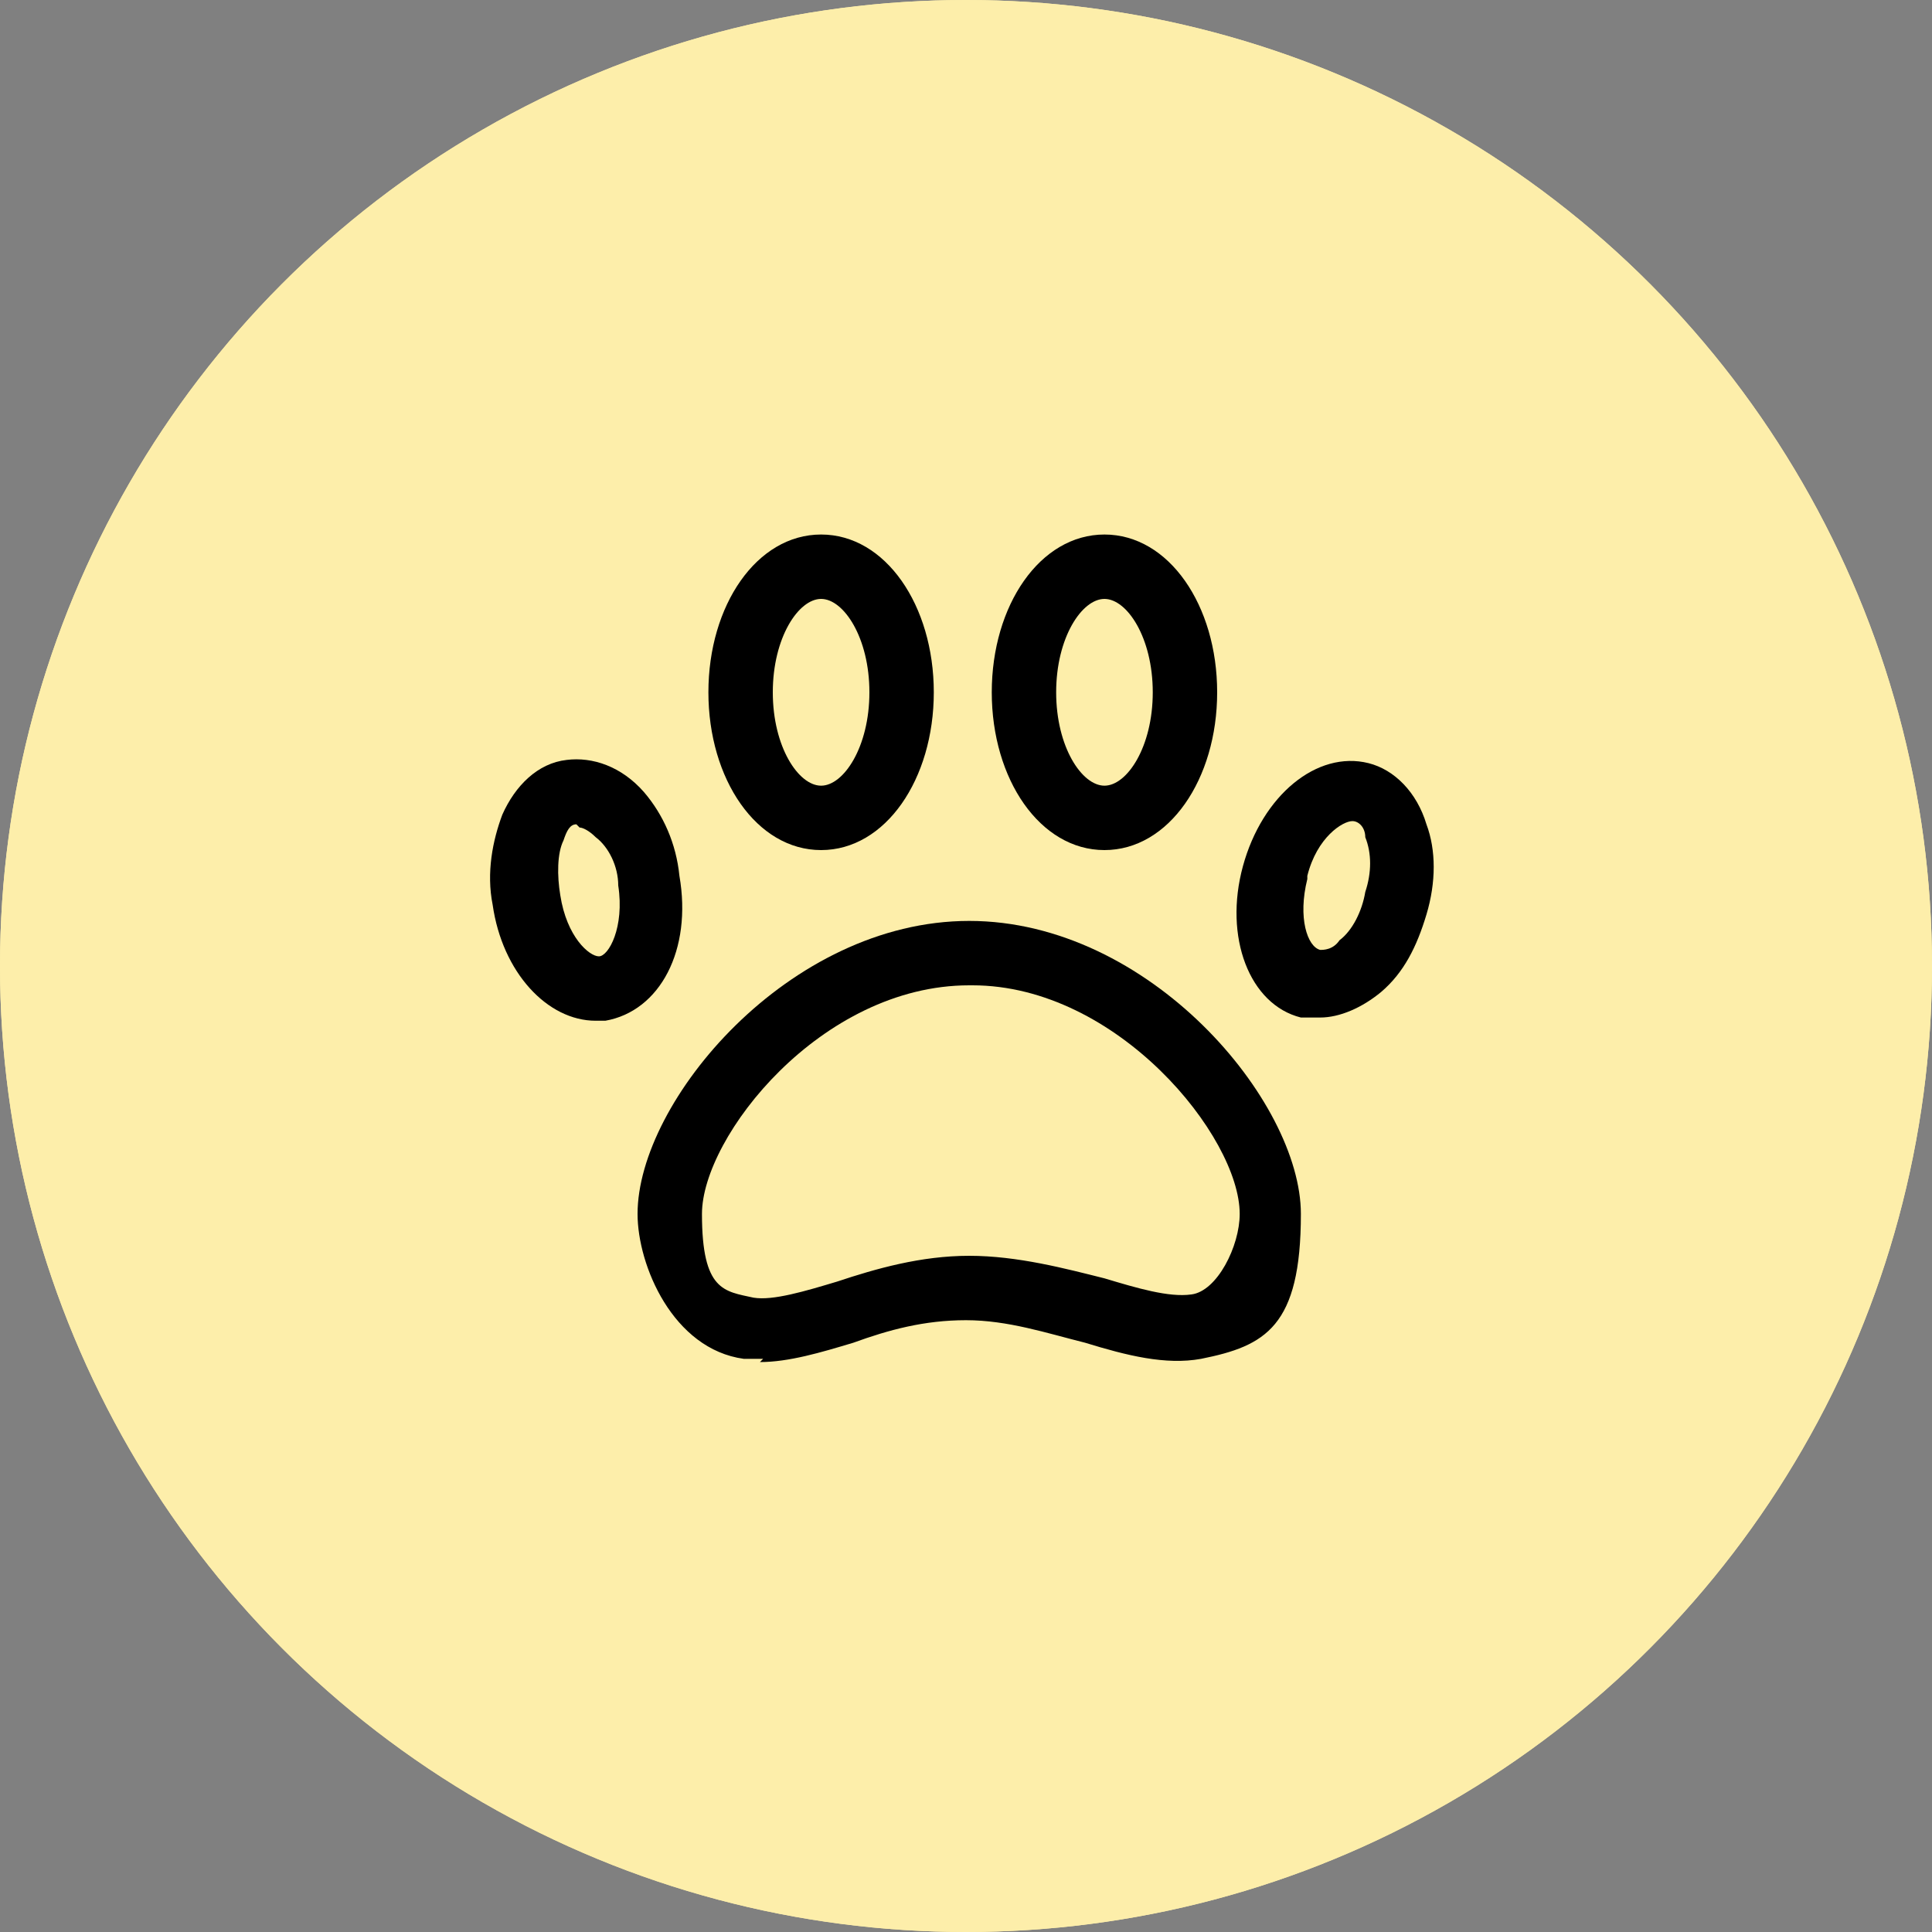
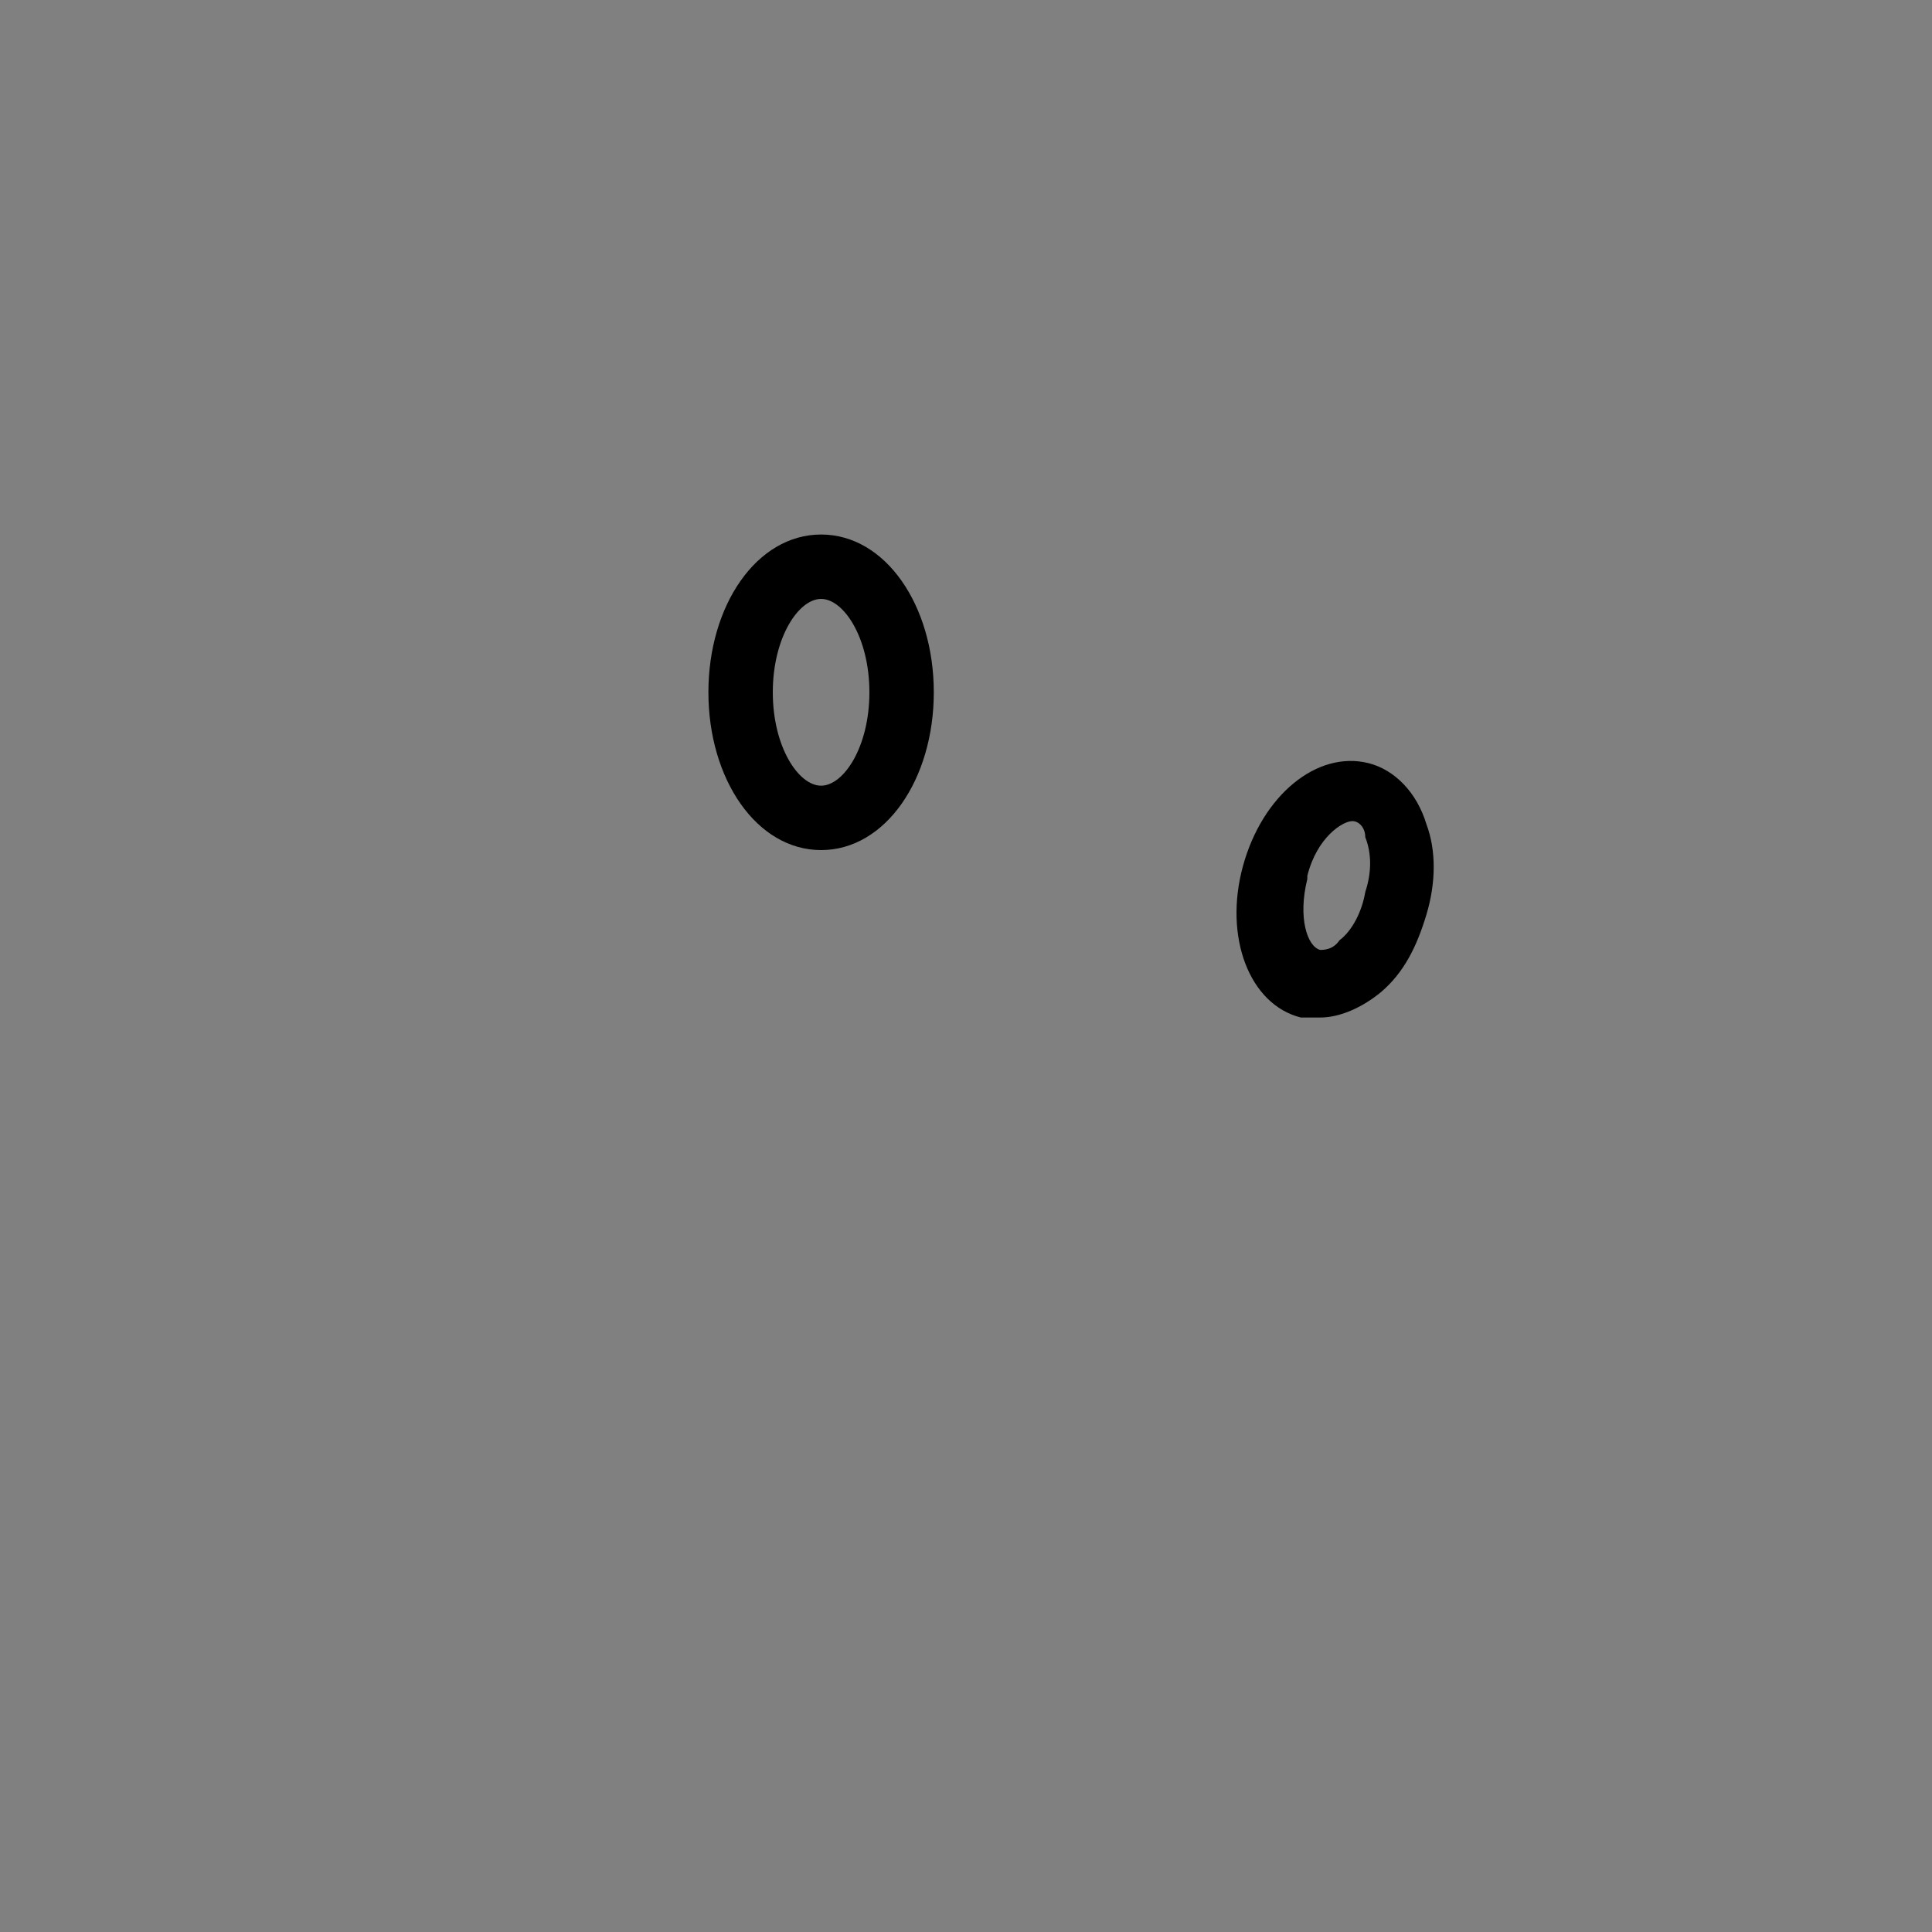
<svg xmlns="http://www.w3.org/2000/svg" id="Layer_1" data-name="Layer 1" version="1.1" viewBox="0 0 60 60">
  <rect x="0" y="0" width="60" height="60" fill="#808080" stroke="none" />
  <defs>
    <style>
      .cls-1 {
        fill: #000;
      }

      .cls-1, .cls-2 {
        stroke-width: 0px;
      }

      .cls-2 {
        fill: #fdeeaa;
      }
    </style>
  </defs>
-   <circle class="cls-2" cx="30" cy="30" r="30" />
-   <circle class="cls-2" cx="30" cy="30" r="30" />
  <g>
-     <path class="cls-1" d="M34.3,26.4c-2,0-3.5-2.2-3.5-4.9s1.5-4.9,3.5-4.9,3.5,2.2,3.5,4.9-1.5,4.9-3.5,4.9ZM34.3,18.6c-.7,0-1.5,1.2-1.5,2.9s.8,2.9,1.5,2.9,1.5-1.2,1.5-2.9-.8-2.9-1.5-2.9Z" />
    <path class="cls-1" d="M25.5,26.4c-2,0-3.5-2.2-3.5-4.9s1.5-4.9,3.5-4.9,3.5,2.2,3.5,4.9-1.5,4.9-3.5,4.9ZM25.5,18.6c-.7,0-1.5,1.2-1.5,2.9s.8,2.9,1.5,2.9,1.5-1.2,1.5-2.9-.8-2.9-1.5-2.9Z" />
-     <path class="cls-1" d="M18.5,31.7c-1.5,0-2.9-1.5-3.2-3.6-.2-1,0-2,.3-2.8.4-.9,1.1-1.6,2-1.7.8-.1,1.7.2,2.4,1,.6.7,1,1.6,1.1,2.6.4,2.3-.6,4.2-2.3,4.5-.1,0-.2,0-.4,0ZM17.9,25.6s0,0,0,0c-.2,0-.3.2-.4.5-.2.4-.2,1.1-.1,1.7h0c.2,1.3.9,1.9,1.2,1.9.3,0,.8-.9.6-2.2,0-.6-.3-1.2-.7-1.5-.2-.2-.4-.3-.5-.3Z" />
    <path class="cls-1" d="M41,31.6c-.2,0-.4,0-.6,0-1.6-.4-2.4-2.5-1.8-4.7h0c.6-2.2,2.3-3.6,3.9-3.2.8.2,1.5.9,1.8,1.9.3.8.3,1.8,0,2.8-.3,1-.7,1.8-1.4,2.4-.6.5-1.3.8-1.9.8ZM40.6,27.3c-.3,1.2,0,2.1.4,2.2.1,0,.4,0,.6-.3.4-.3.7-.9.8-1.5.2-.6.2-1.2,0-1.7,0-.3-.2-.5-.4-.5-.3,0-1.1.5-1.4,1.7h0Z" />
-     <path class="cls-1" d="M23.7,42.2c-.2,0-.4,0-.6,0-2.2-.3-3.3-2.9-3.3-4.5,0-3.5,4.7-9.1,10.3-9.1s10.3,5.6,10.3,9.1-1.1,4.1-3.1,4.5c-1.1.2-2.3-.1-3.6-.5-1.2-.3-2.4-.7-3.7-.7s-2.4.3-3.5.7c-1,.3-2,.6-2.9.6ZM30.1,30.6c-4.6,0-8.3,4.7-8.3,7.1s.7,2.4,1.6,2.6c.6.1,1.6-.2,2.6-.5,1.2-.4,2.6-.8,4.1-.8s3,.4,4.2.7c1,.3,2,.6,2.7.5.8-.1,1.5-1.5,1.5-2.5,0-2.4-3.8-7.1-8.3-7.1Z" />
  </g>
</svg>